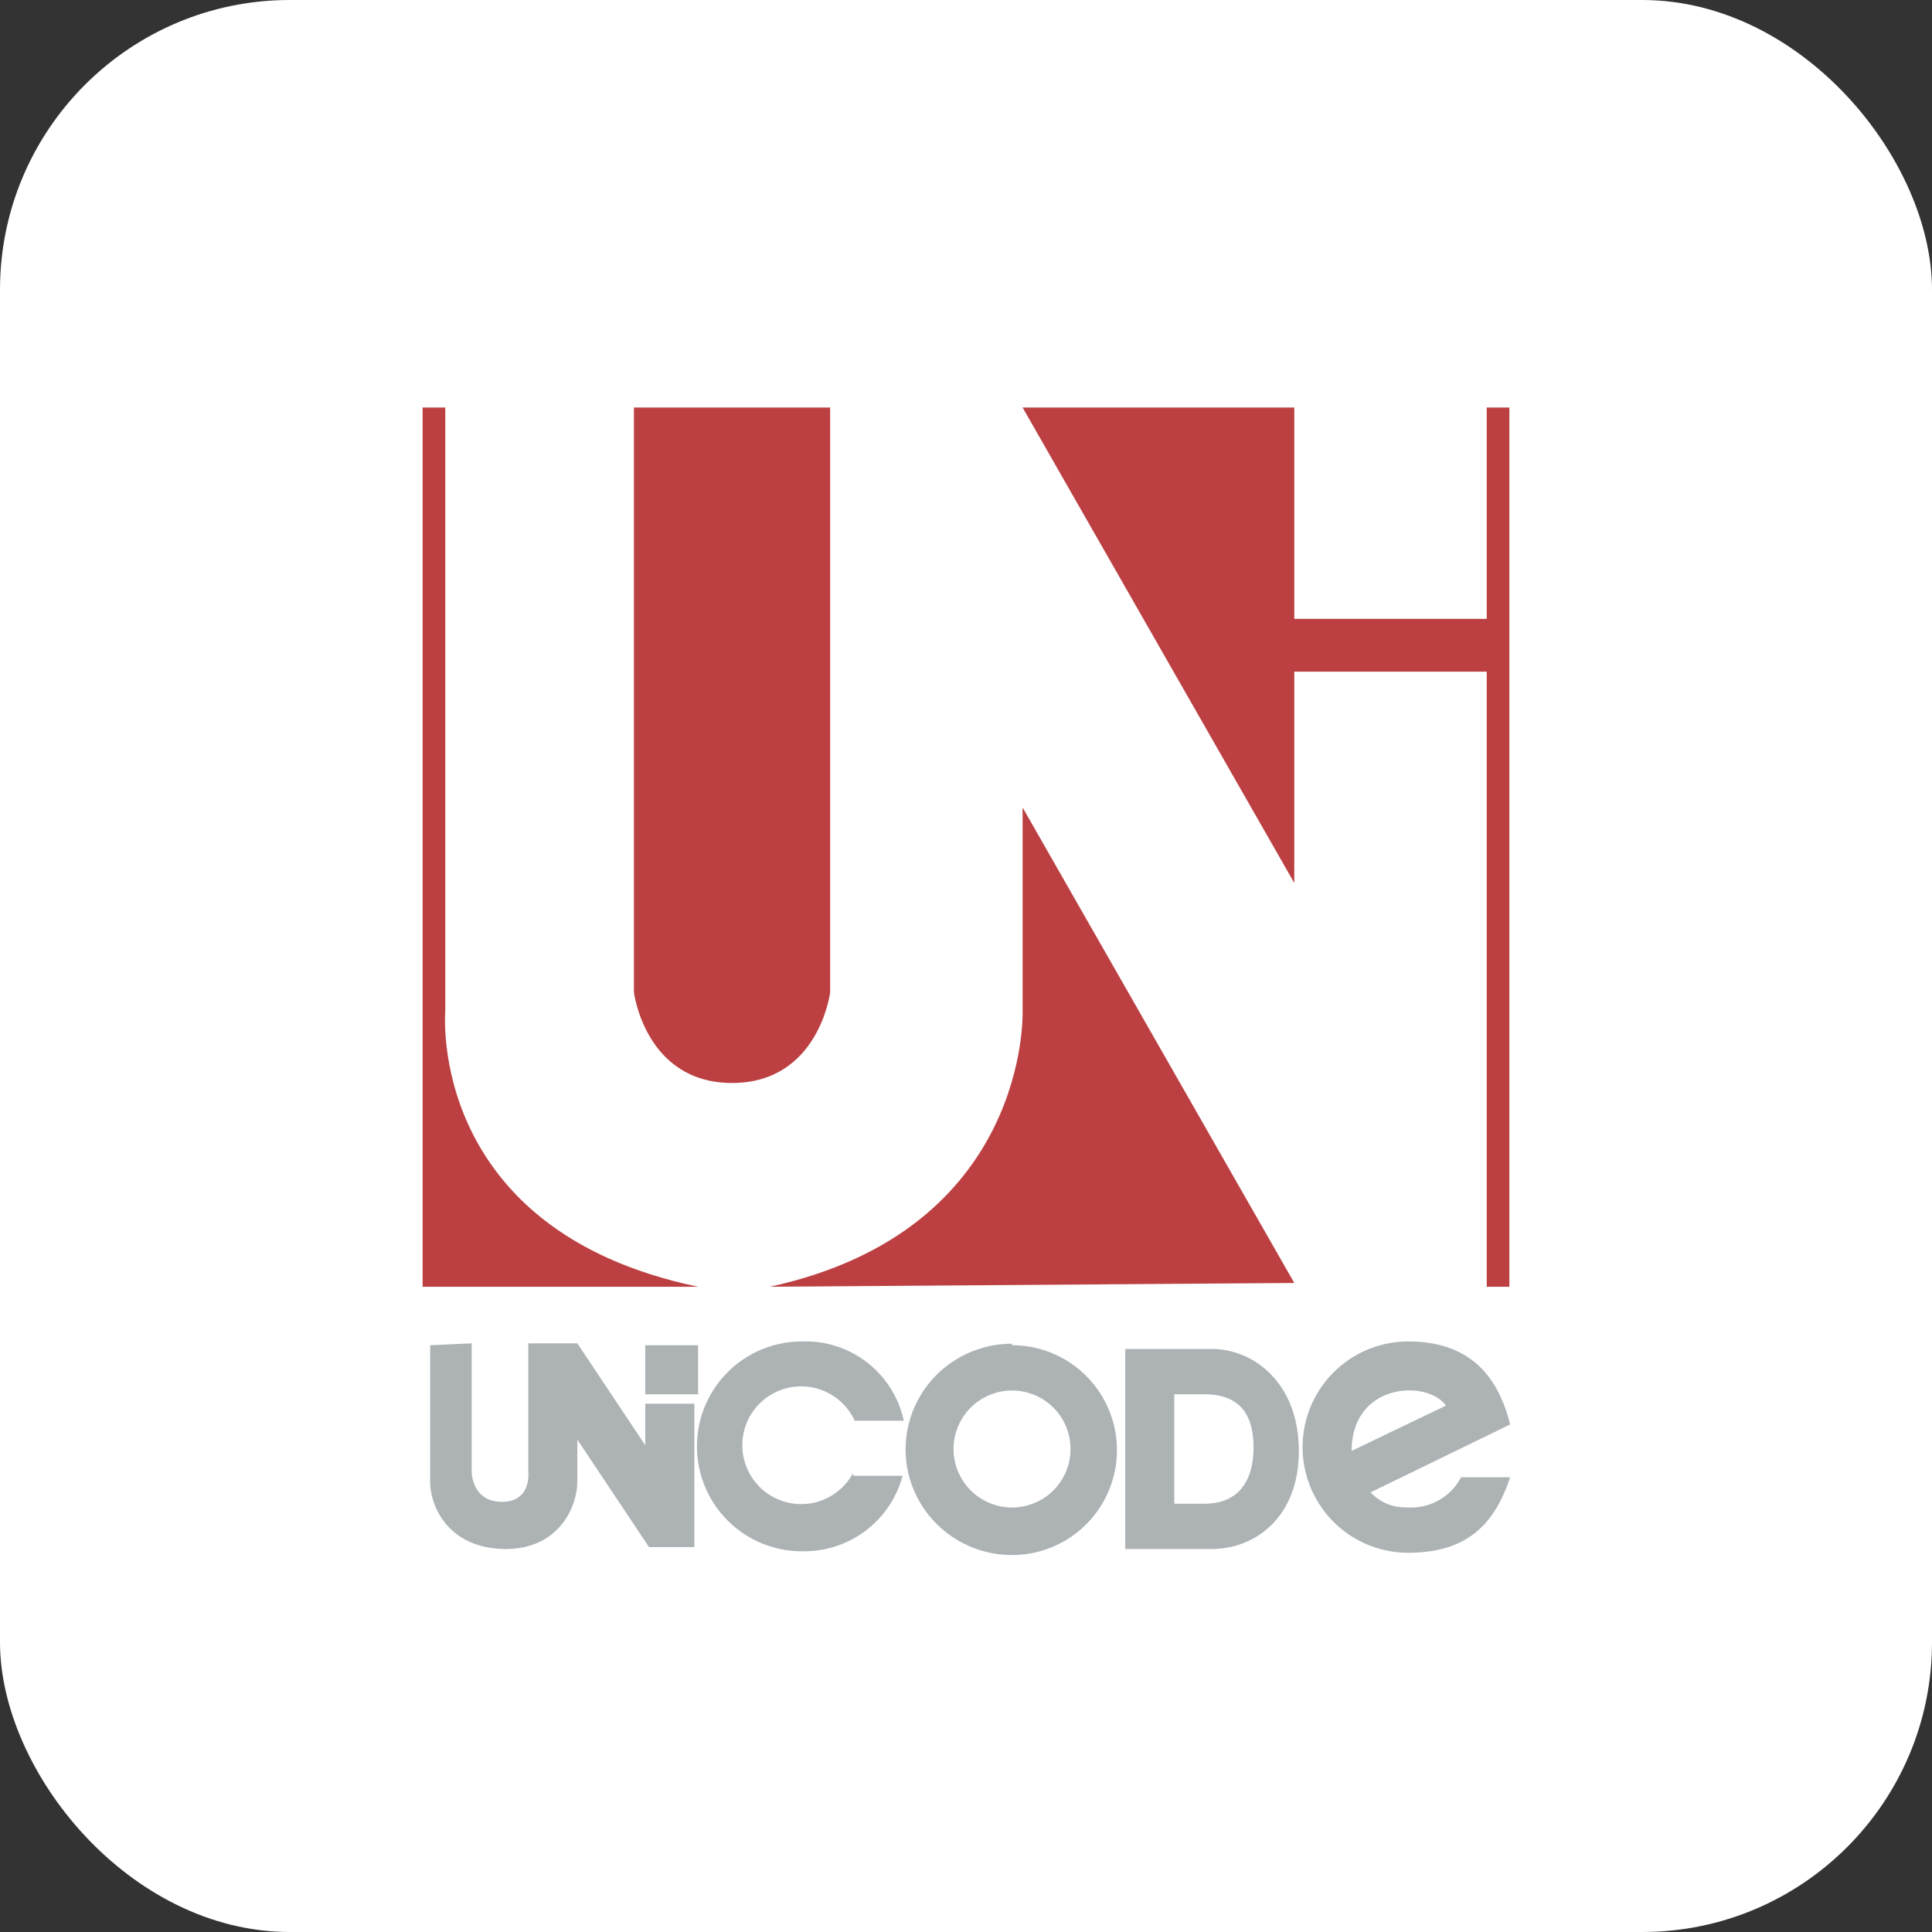
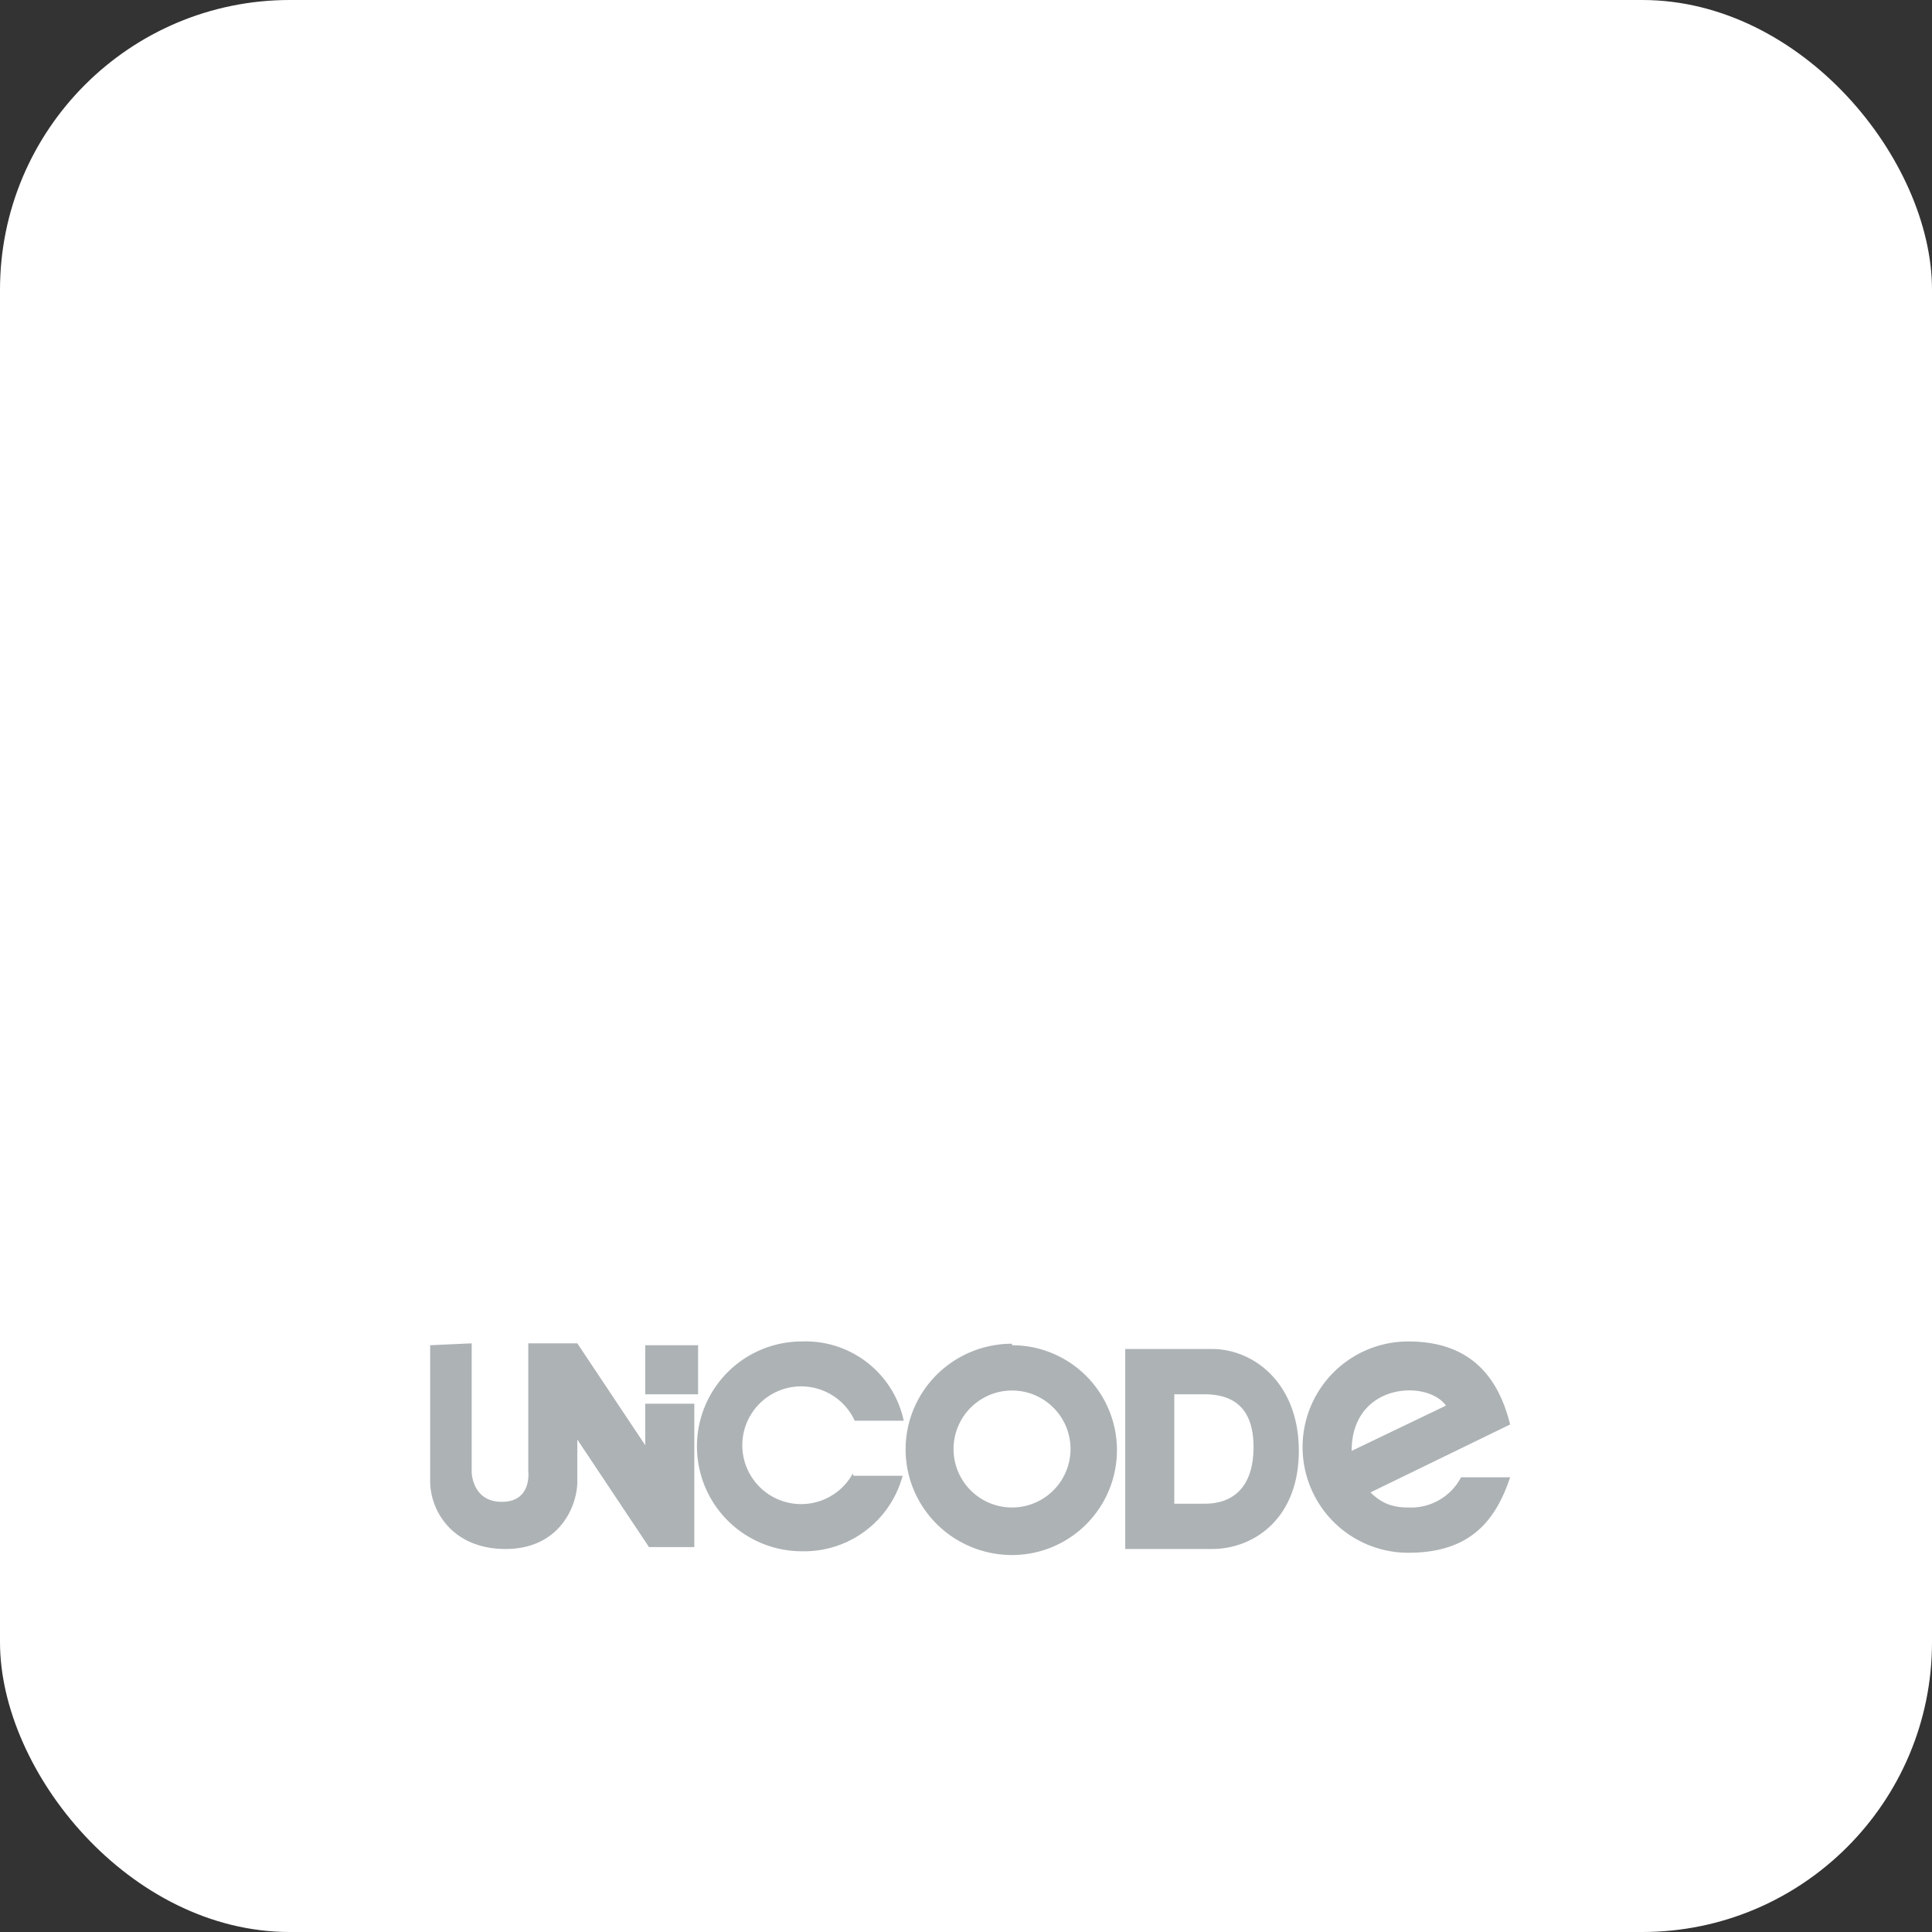
<svg xmlns="http://www.w3.org/2000/svg" aria-label="Unicode" role="img" viewBox="0 0 512 512">
  <rect x="0" y="0" width="512" height="512" fill="#333333" stroke="none" />
  <rect width="512" height="512" rx="15%" fill="#fff" />
-   <path fill="#bc4041" d="M343 164H394V108h6v233h-6V178h-51v56L271 108h72m-123 0v155s-3 24-26 24-26-24-26-24V108m36 233c69-15 67-73 67-73v-54l72 126M112 108h6v160s-5 58 67 73h-73" />
  <path fill="#adb2b5" d="M125 356v34s-0 8 8 8 7-8 7-8v-34h13l18 27v-11h13v38h-12l-19-28.5v11c0 7-5 18-19 18s-20-10-20-18v-36m58 0h13v13H171v-13m55 34a15.6 15.6 0 1 1 .5-14h13a26.6 26.6 0 0 0-27-21 27.8 27.8 0 0 0 0 55.6 27 27 0 0 0 26.7-20h-13m42-35a28 27.8 0 1 0 0 56 27.8 27.8 0 0 0 0-55.6m0 43a15 15 0 1 1 0-31 15 15 0 0 1 0 31m53-42h-23v53h23c11 0 23-8 23-26s-12-27-23-27m-2 41h-8v-29h8c9 0 13 5 13 14s-4 15-13 15m54 1c-4 0-7-1-10-4l37-18c-3-12-10-22-27-22a28 28 0 0 0 0 56c16 0 23-8 27-20h-13a15 15 0 0 1-14 8m10-27l-25 12c0-18 20-19 25-12" />
</svg>